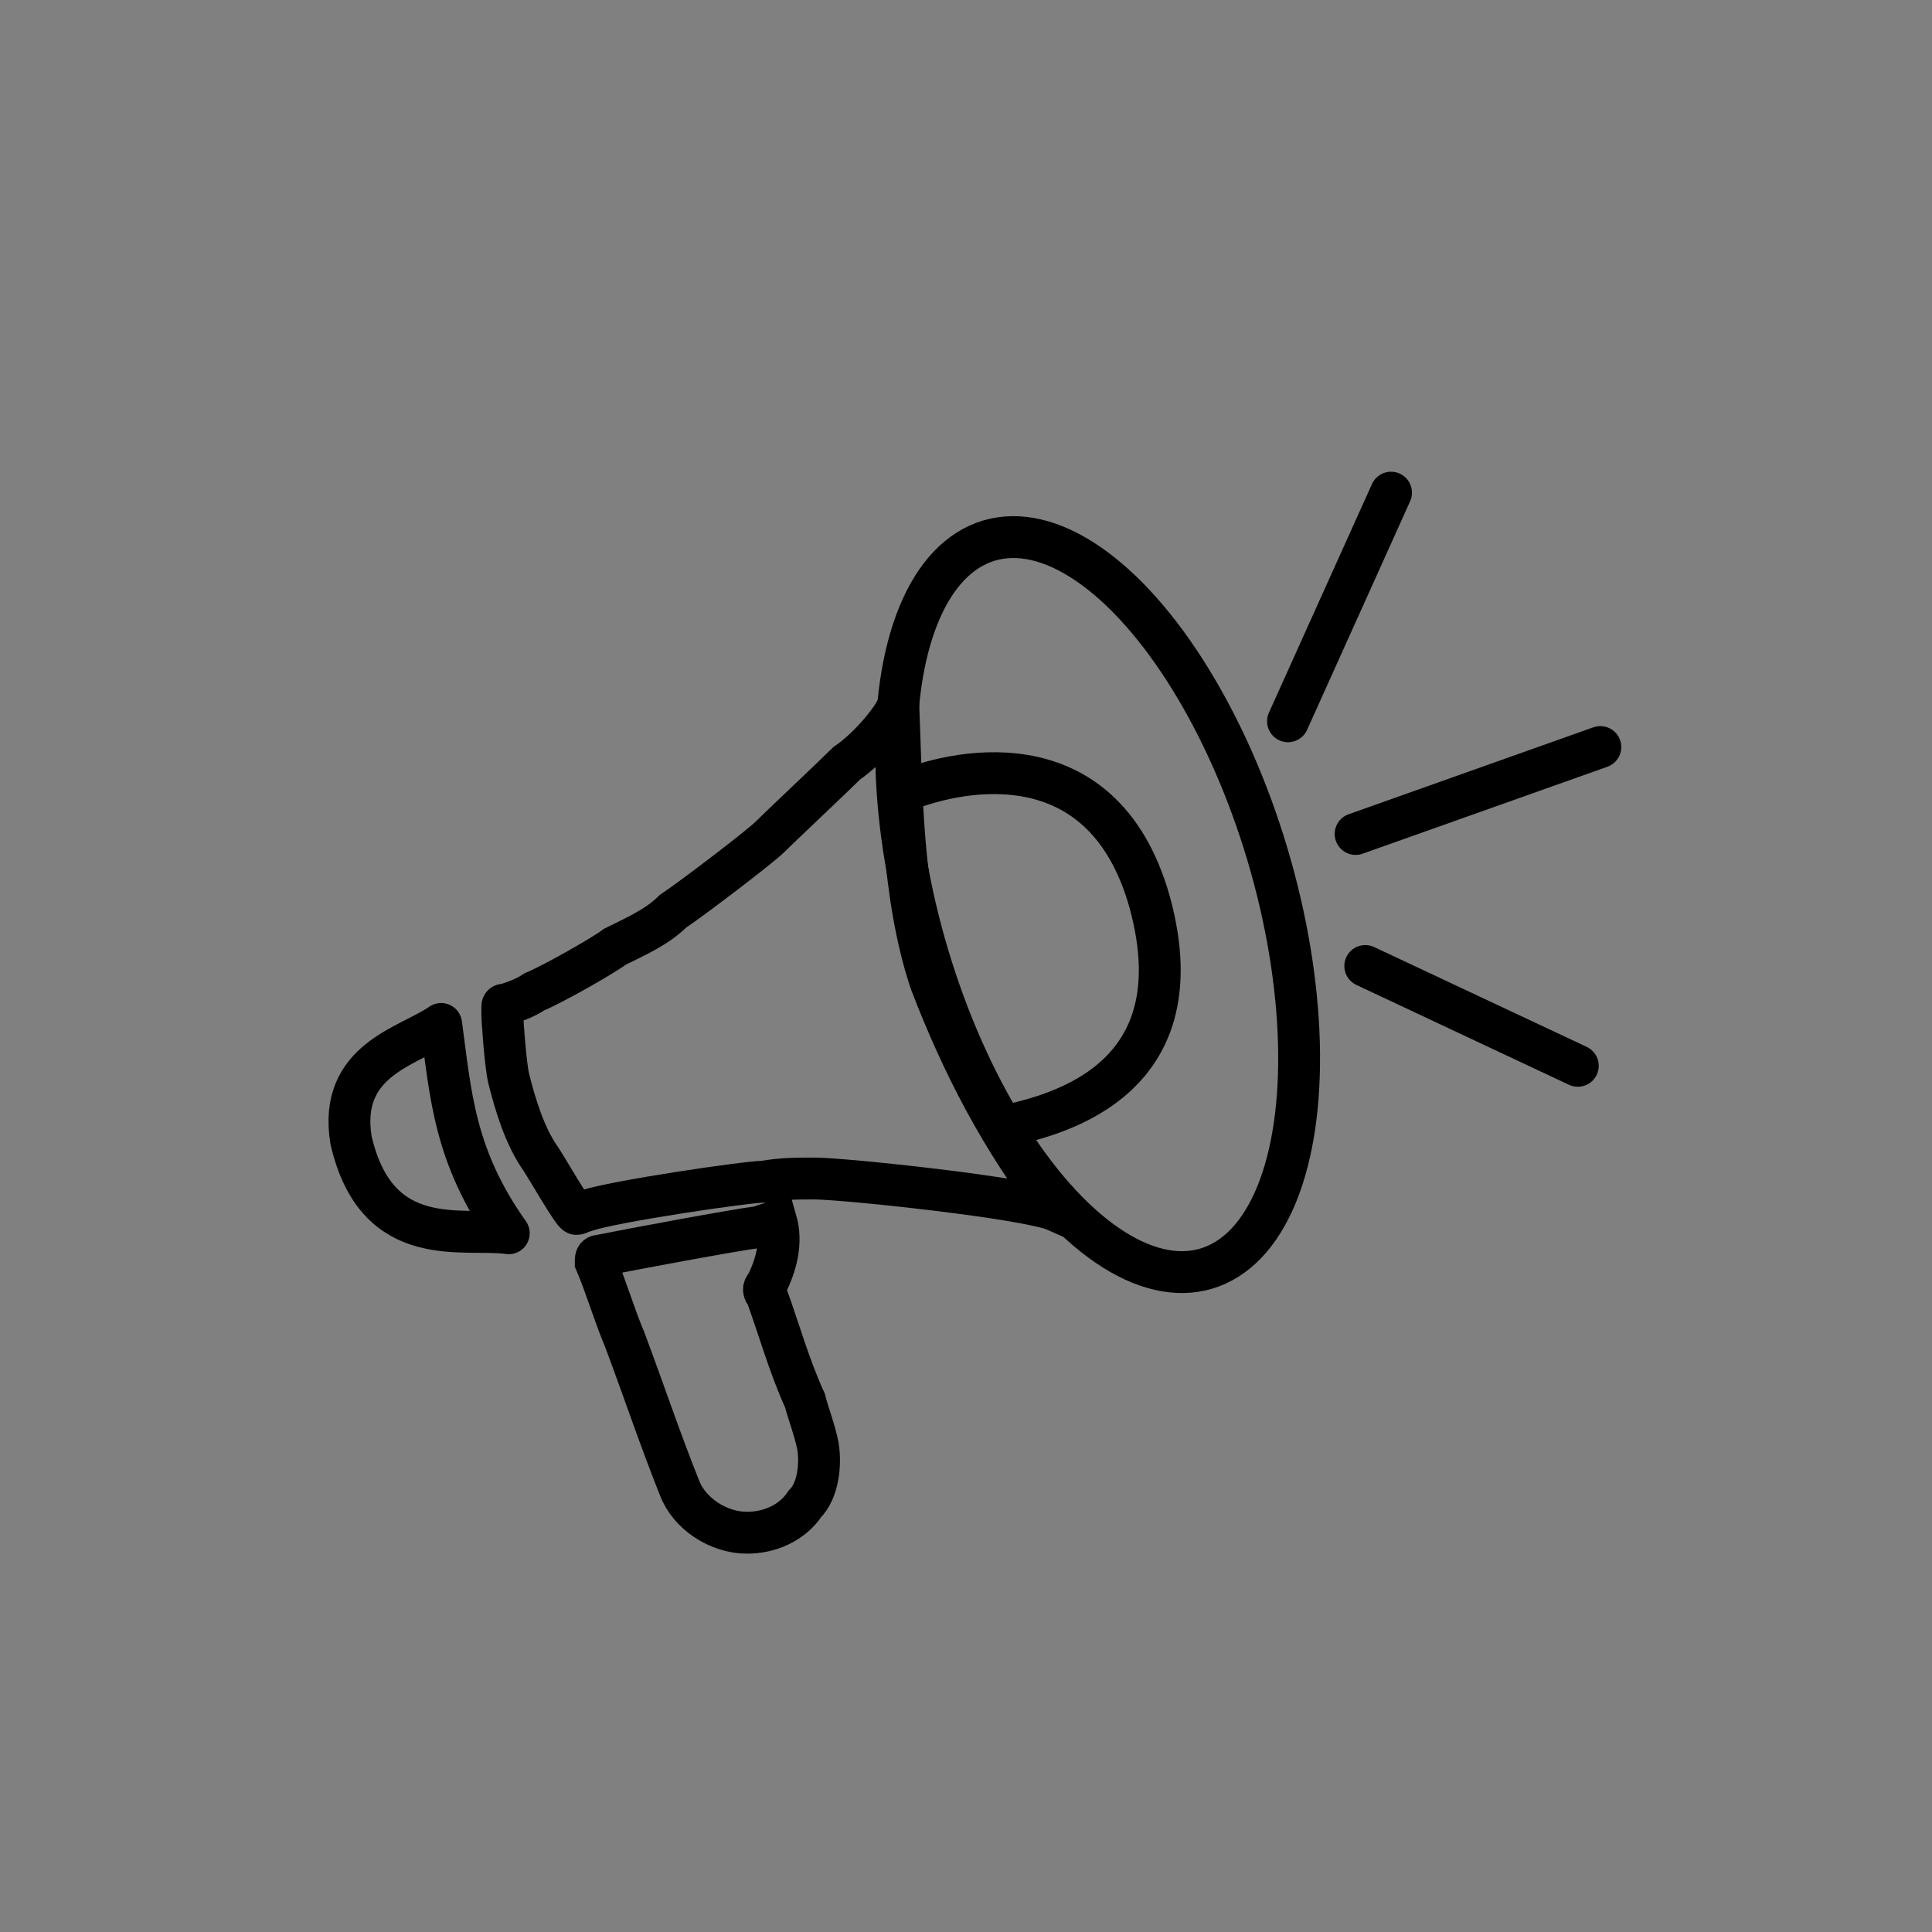
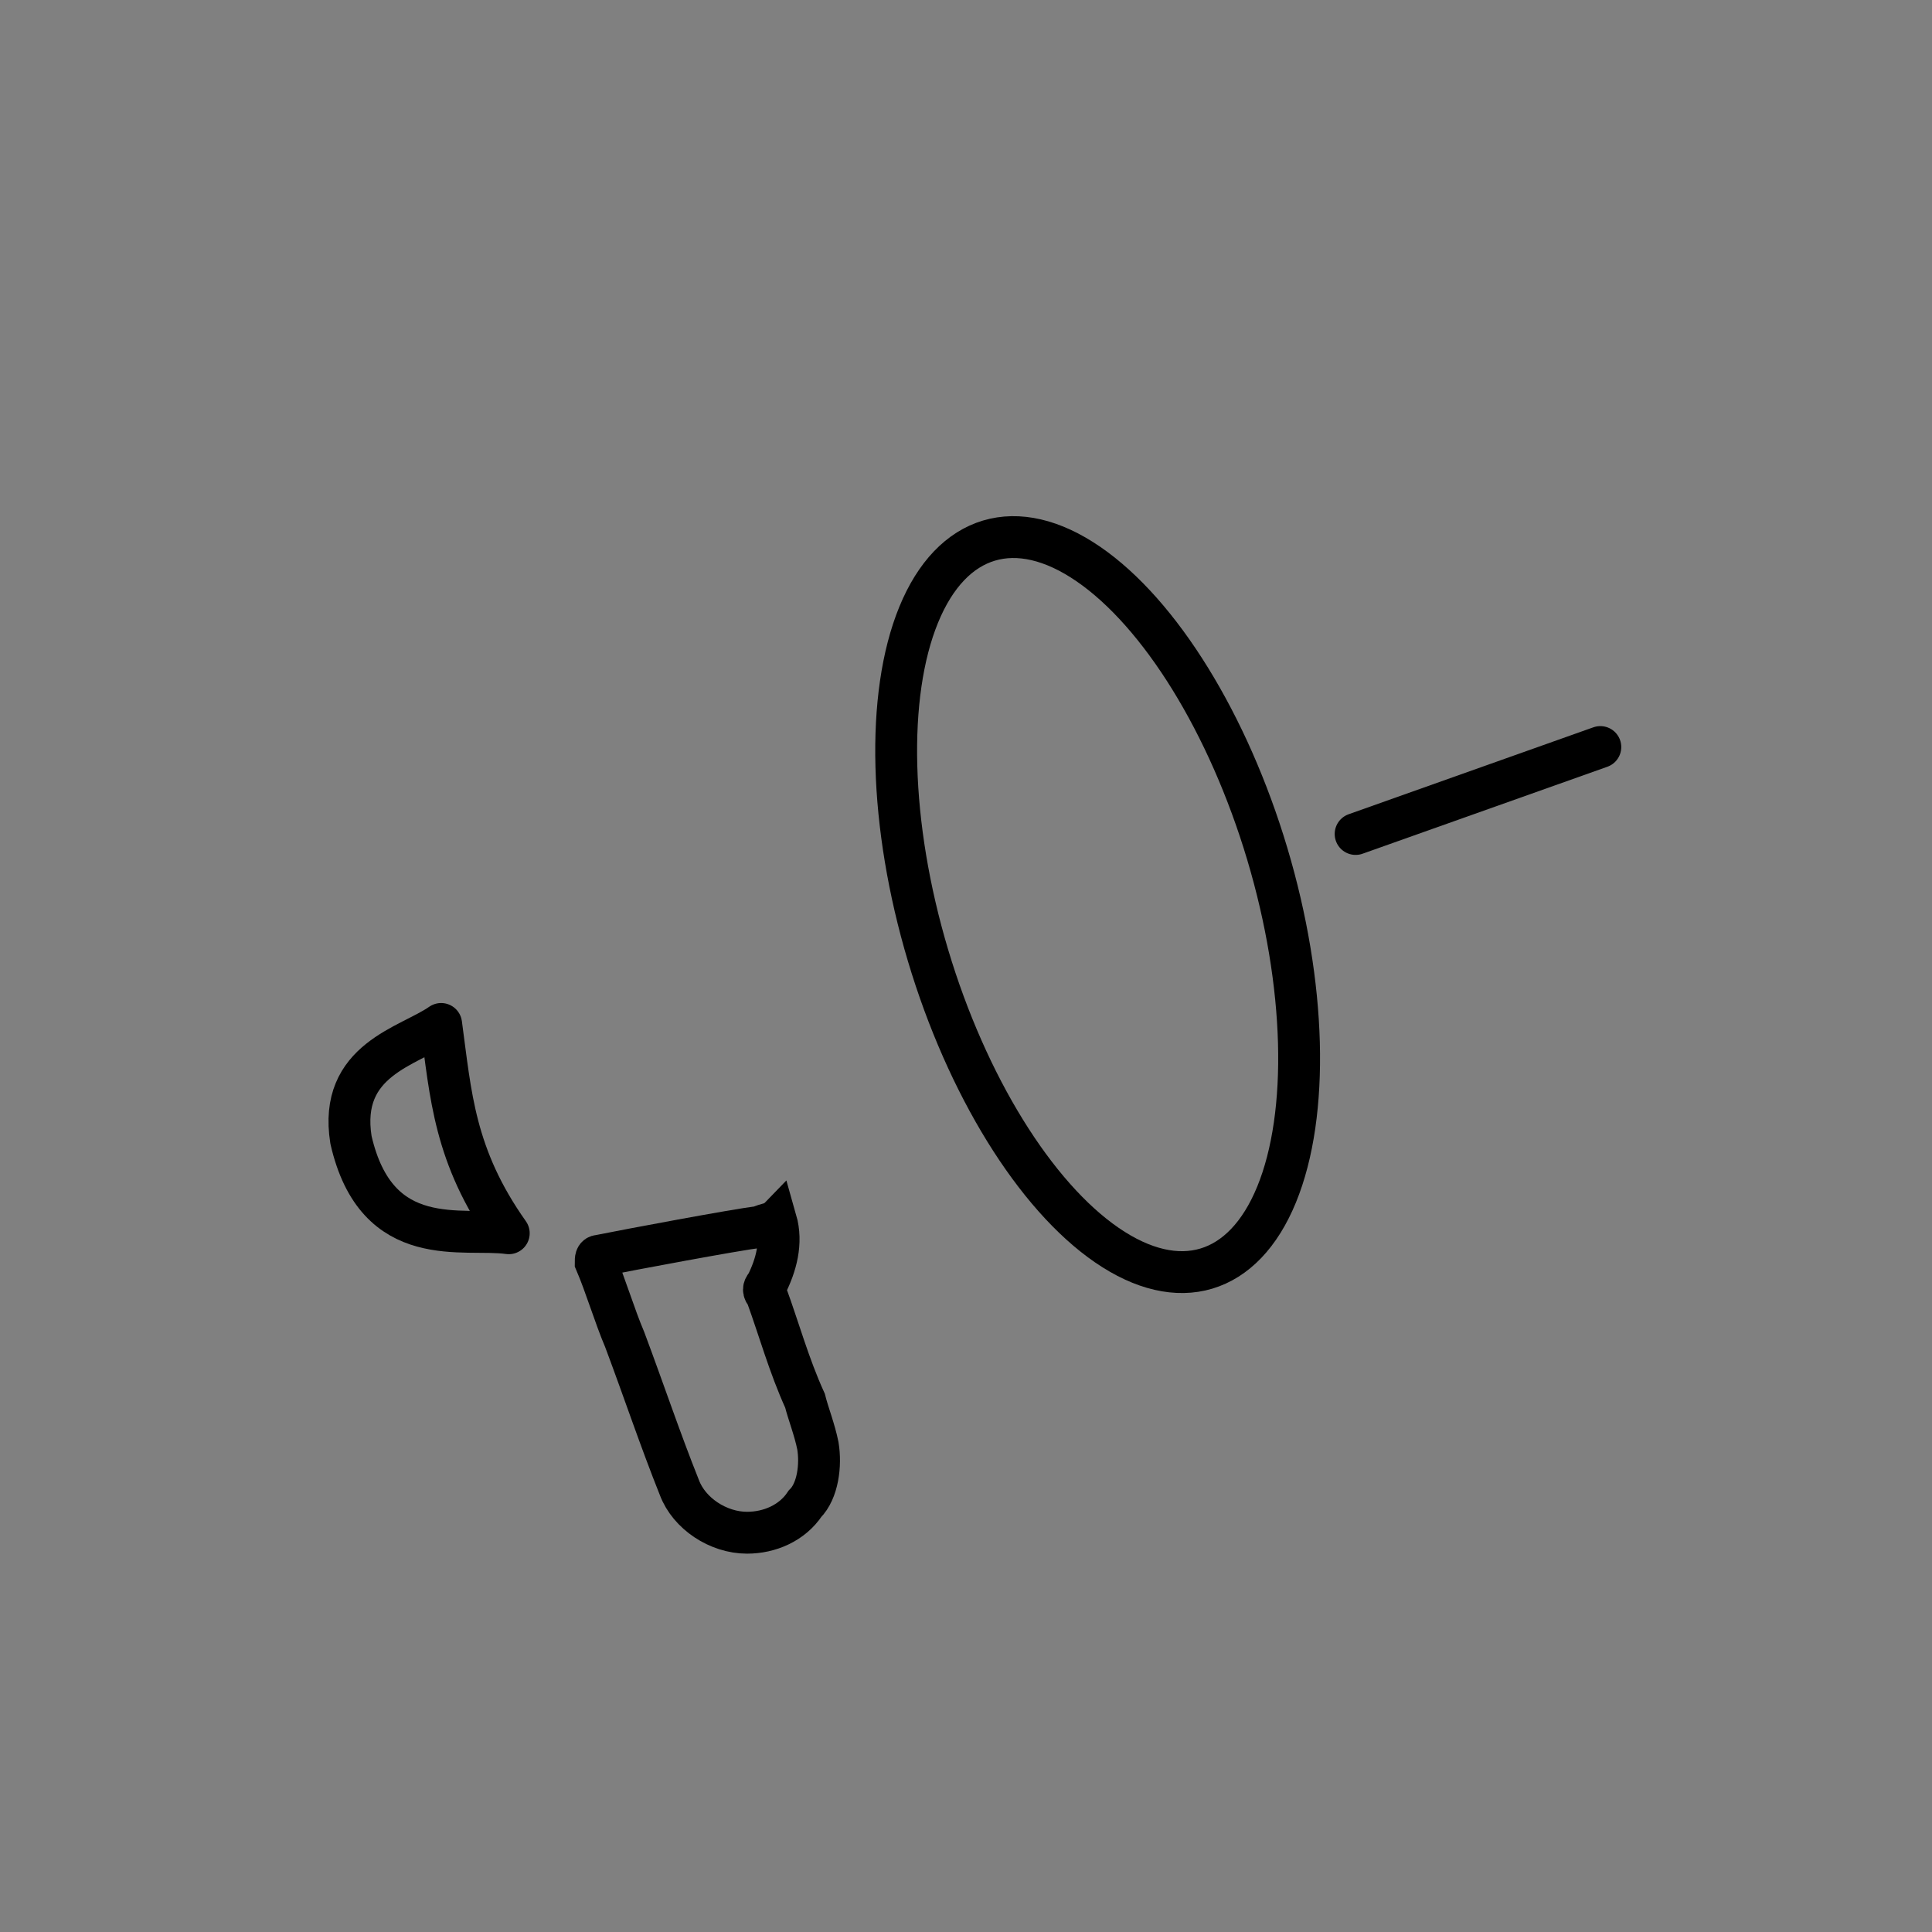
<svg xmlns="http://www.w3.org/2000/svg" version="1.1" id="Ebene_1" x="0px" y="0px" viewBox="0 0 60 60" style="enable-background:new 0 0 60 60;" xml:space="preserve">
  <rect x="0" y="0" width="60" height="60" fill="#808080" stroke="none" />
  <style type="text/css">
	.st0{fill:none;stroke:#000000;stroke-width:1.3;stroke-miterlimit:9.999;}
	.st1{fill:none;stroke:#000000;stroke-width:1.3;stroke-linecap:round;stroke-miterlimit:10;}
	.st2{fill:none;stroke:#000000;stroke-width:1.3;stroke-miterlimit:10;}
	.st3{fill:none;stroke:#000000;stroke-width:1.3;stroke-linecap:round;stroke-linejoin:round;stroke-miterlimit:10;}
	.st4{fill:#FFFFFF;stroke:#000000;stroke-width:1.3;stroke-miterlimit:10;}
	.st5{fill:none;stroke:#000000;stroke-width:1.3;stroke-miterlimit:10;}
</style>
  <ellipse transform="matrix(0.958 -0.286 0.286 0.958 -6.616 10.926)" class="st0" cx="34.1" cy="28.1" rx="5.5" ry="11.8" />
-   <line class="st1" x1="40" y1="22.4" x2="43.2" y2="15.3" />
  <line class="st1" x1="42.1" y1="25.9" x2="49.7" y2="23.2" />
-   <line class="st1" x1="49" y1="33.1" x2="42.4" y2="30" />
-   <path class="st2" d="M27.9,21.9c0.1,2.7,0.1,5.9,1,8.6c1,2.6,2.2,4.9,3.9,7.1c-0.9-0.4-6.6-1-7.5-1c-0.6,0-1,0-1.6,0.1  c-0.5,0-4.6,0.6-5.5,0.9l0,0c-0.1,0-0.2,0.1-0.3,0.1S17,36.3,16.8,36c-0.5-0.7-0.8-1.7-1-2.5c-0.1-0.4-0.2-1.8-0.2-2  c0-0.1,0-0.1,0-0.2s0-0.1,0.1-0.1c0.3-0.1,0.6-0.2,0.9-0.4c0.5-0.2,2.1-1.1,2.5-1.4c0.6-0.3,1.3-0.6,1.8-1.1c0.6-0.4,2.7-2,3-2.3  s2-1.9,2.4-2.3C26.9,23.3,27.7,22.4,27.9,21.9z" />
  <path class="st3" d="M13.7,31.8c0.3,2.2,0.4,4.1,2.1,6.5c-1.4-0.2-4.1,0.6-4.9-2.9C10.5,32.9,12.7,32.5,13.7,31.8z" />
  <path class="st2" d="M24.1,37.9c0.2,0.7,0,1.4-0.3,2c-0.1,0.1-0.1,0.2,0,0.3c0.4,1.1,0.7,2.2,1.2,3.3c0.1,0.4,0.3,0.9,0.4,1.4  c0.1,0.6,0,1.4-0.4,1.8c-0.4,0.6-1.1,0.9-1.8,0.9c-0.9,0-1.8-0.6-2.1-1.4c-0.6-1.5-1.1-3-1.7-4.6c-0.3-0.7-0.6-1.7-0.9-2.4  c0-0.1,0-0.2,0.1-0.2c1-0.2,4.2-0.8,5-0.9C23.8,38,24,38,24.1,37.9z" />
-   <path class="st4" d="M34.5,32.5" />
  <path class="st4" d="M32,26.4" />
-   <path class="st5" d="M28,24.6c1.4-0.6,6.2-1.9,7.7,3.4c1.6,5.8-3.3,6.7-4.6,7" />
</svg>